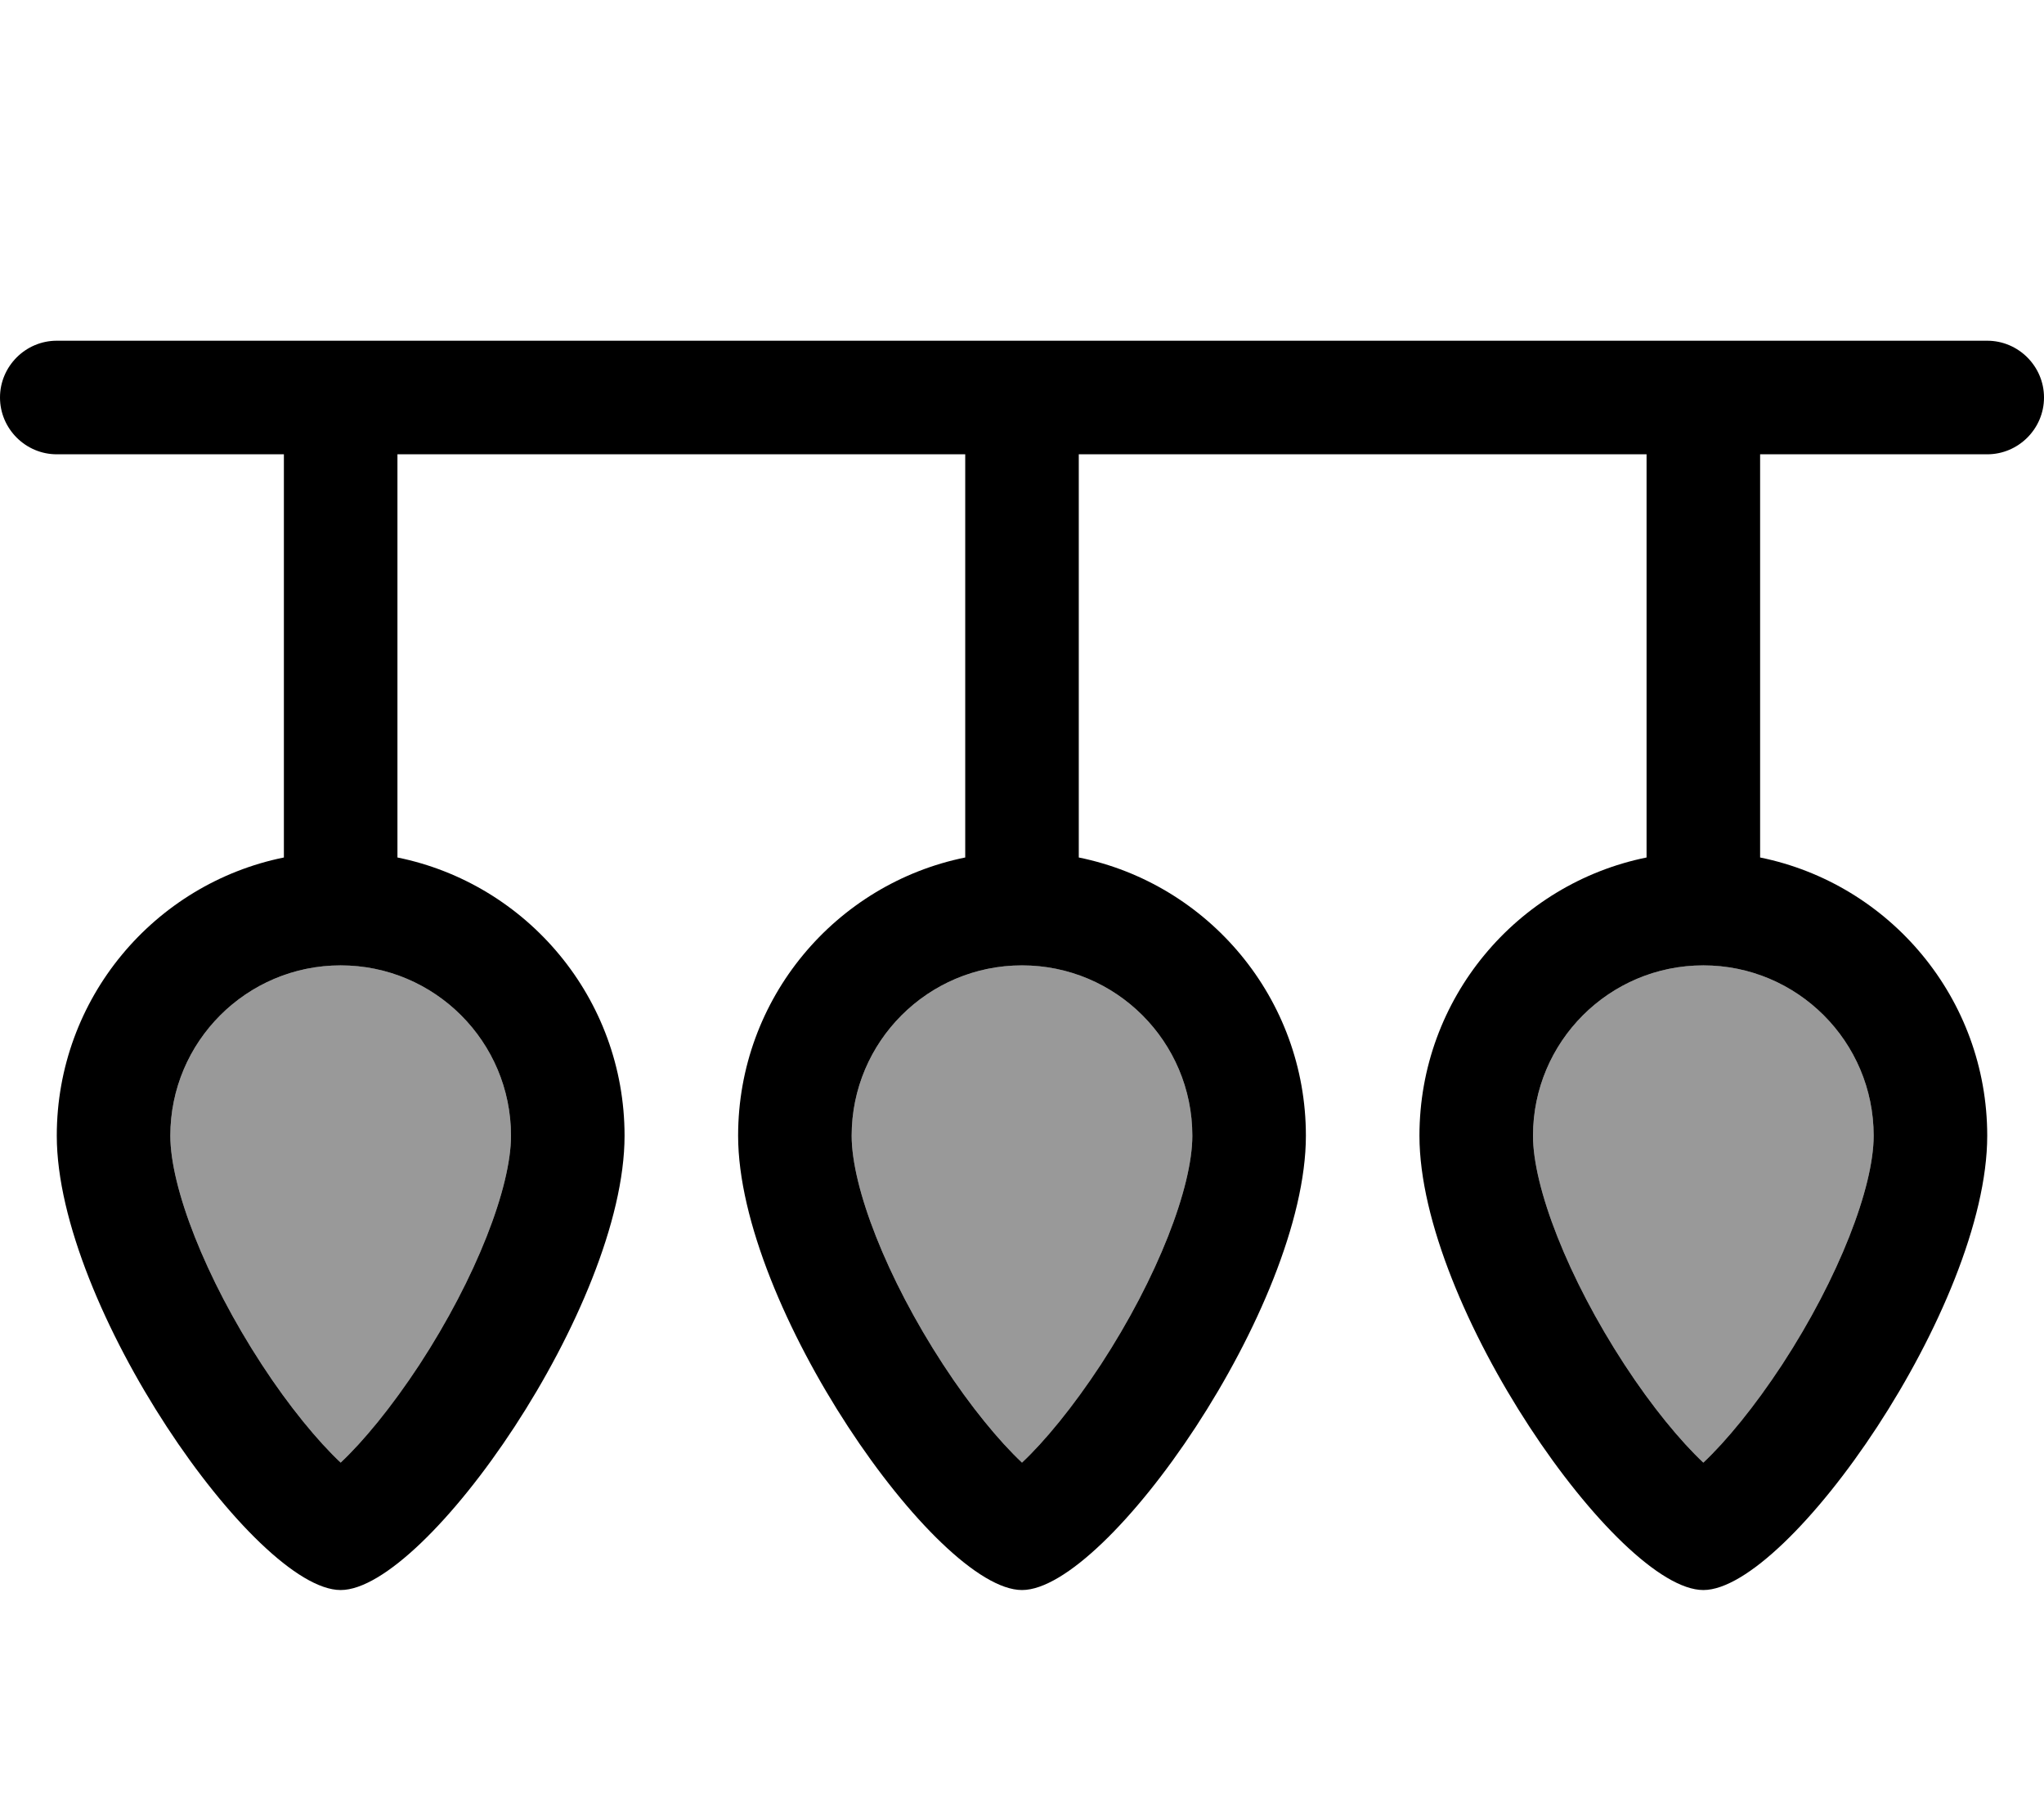
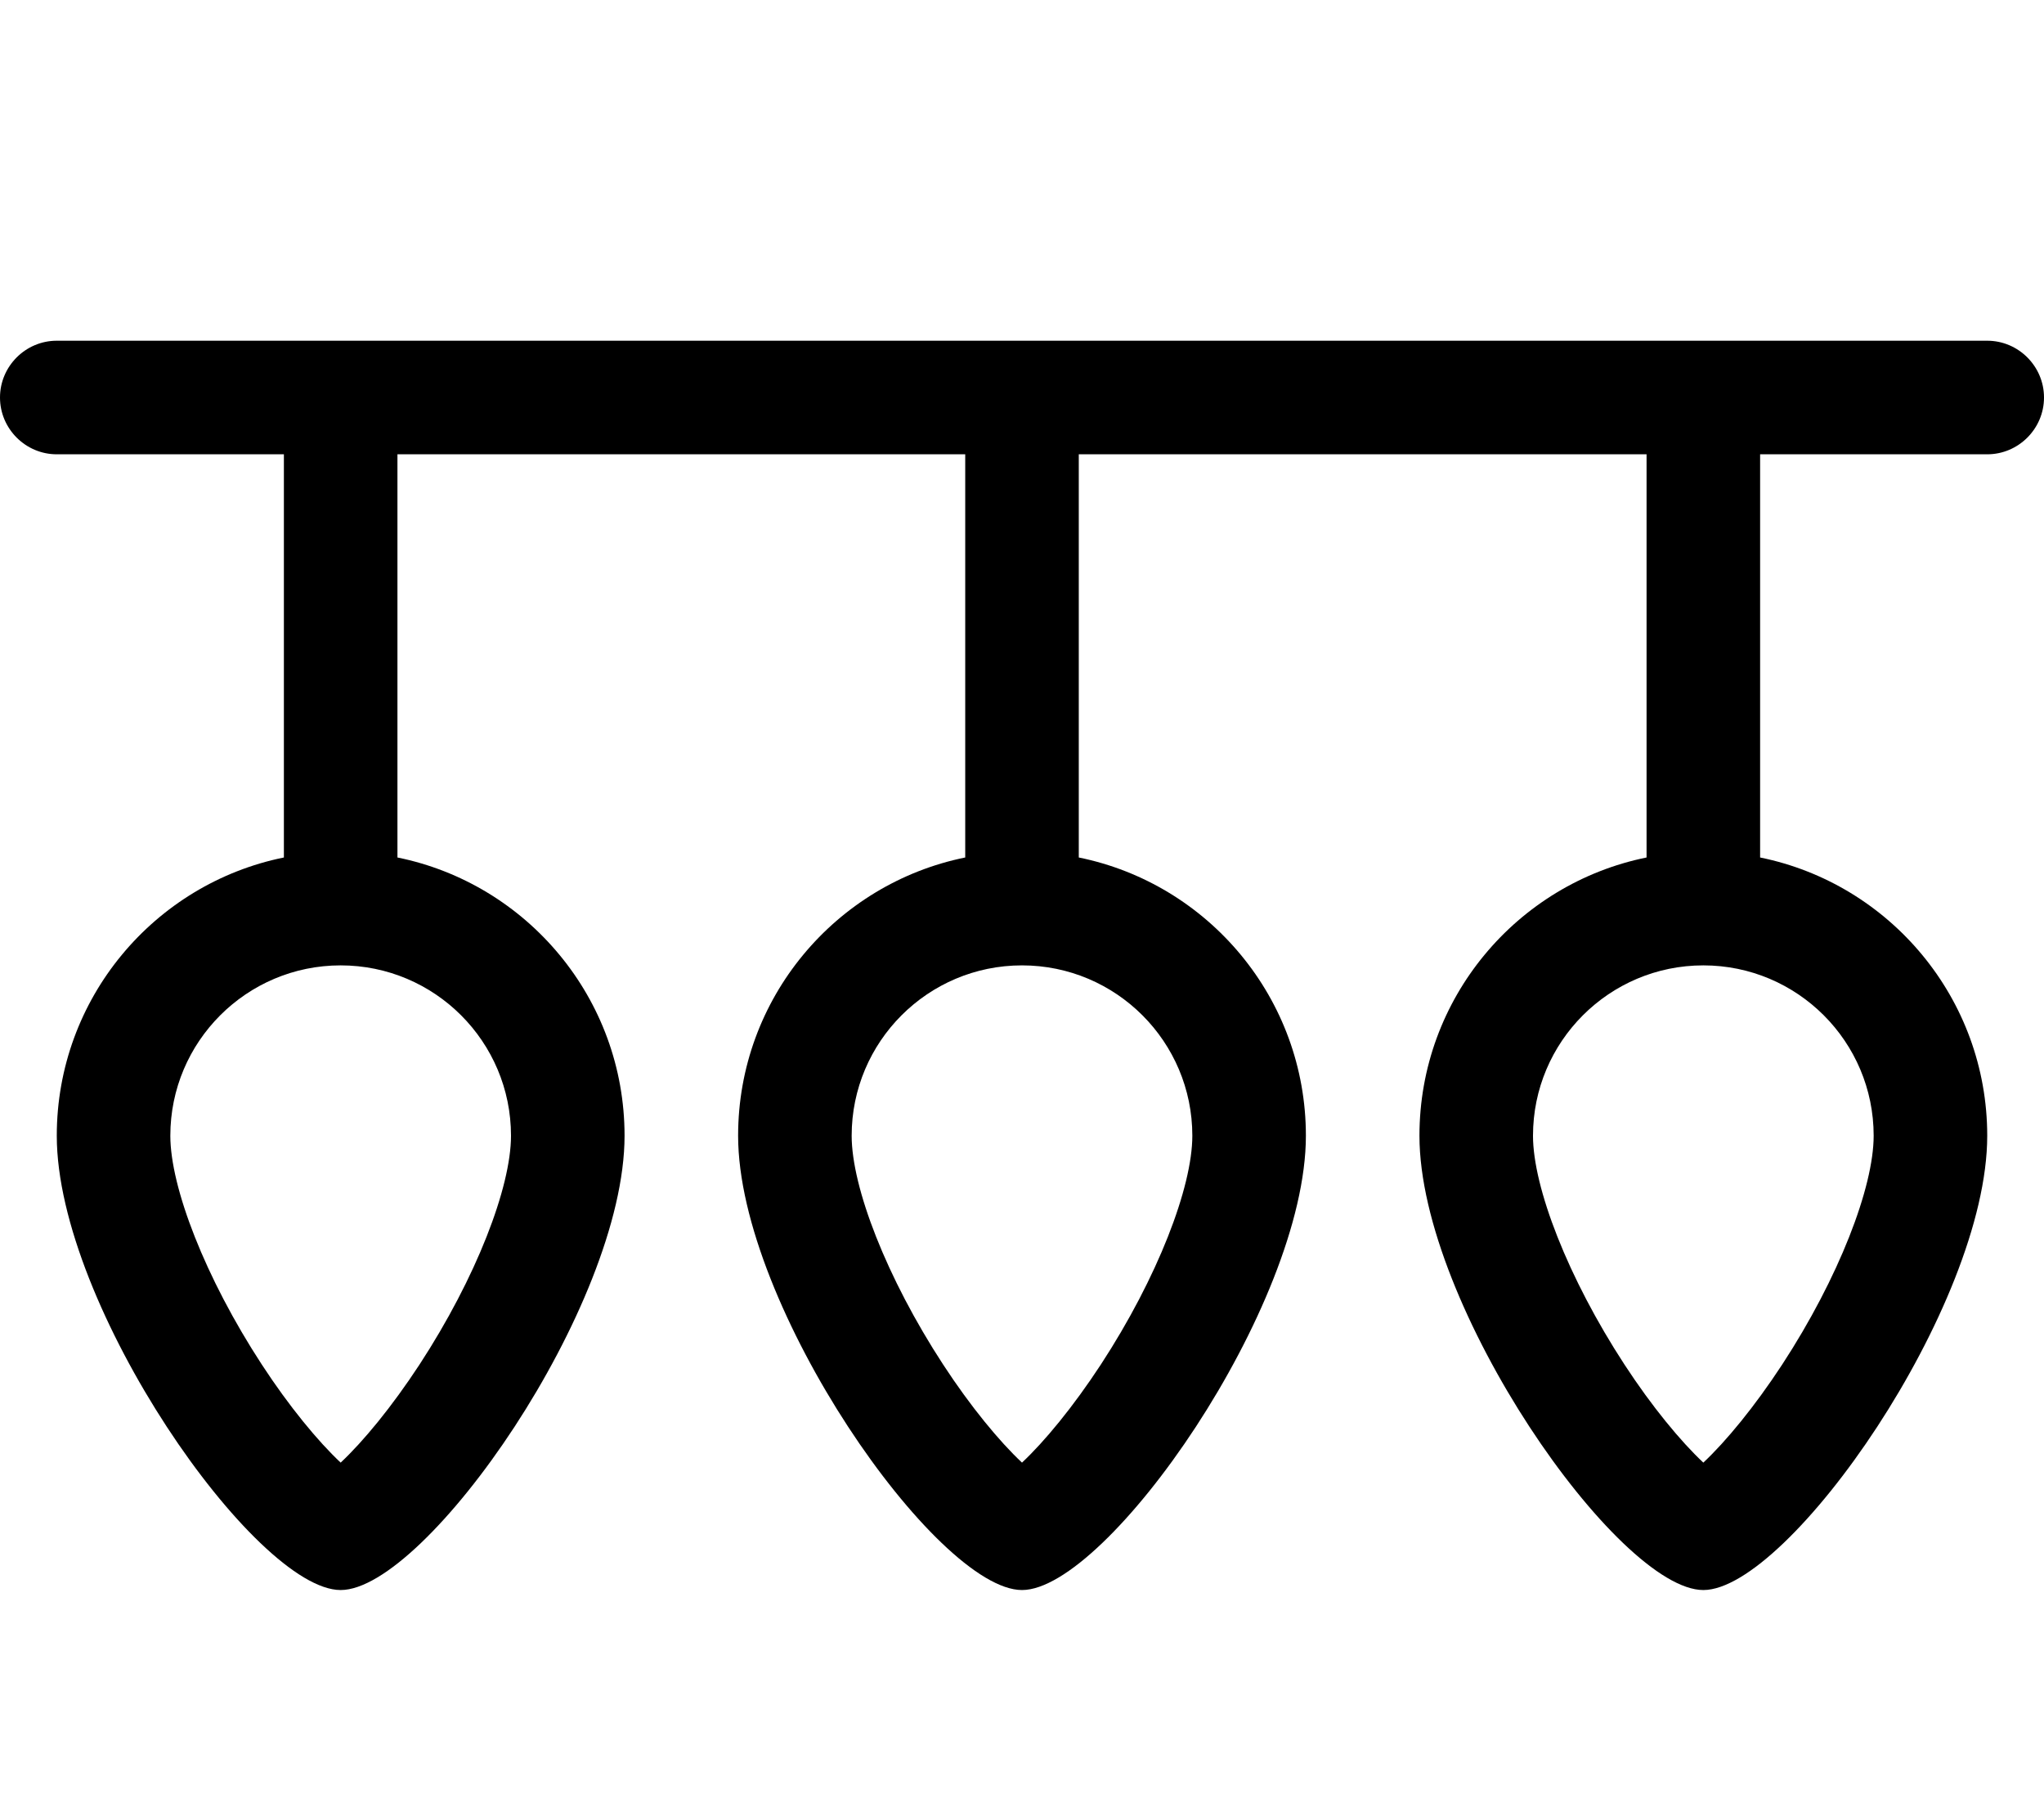
<svg xmlns="http://www.w3.org/2000/svg" viewBox="0 0 576 512">
-   <path style="fill:currentColor;opacity:.4" d="M48 320c0 14.5 9.8 40 25.8 64.5 7.8 11.9 15.8 21.6 22.2 27.6 6.4-6 14.5-15.8 22.2-27.6 16-24.5 25.8-50 25.8-64.5 0-26.5-21.5-48-48-48s-48 21.5-48 48zm192 0c0 14.5 9.8 40 25.8 64.5 7.8 11.9 15.8 21.6 22.2 27.6 6.4-6 14.5-15.8 22.2-27.6 16-24.5 25.8-50 25.8-64.5 0-26.5-21.5-48-48-48s-48 21.5-48 48zm192 0c0 14.5 9.8 40 25.8 64.5 7.8 11.9 15.8 21.6 22.2 27.6 6.4-6 14.5-15.8 22.2-27.6 16-24.5 25.8-50 25.8-64.5 0-26.5-21.5-48-48-48s-48 21.5-48 48z" />
  <path style="fill:currentColor;opacity:1" d="M16 96c-8.8 0-16 7.2-16 16s7.2 16 16 16l64 0 0 113.6c-36.5 7.4-64 39.7-64 78.4 0 48 56 128 80 128s80-80 80-128c0-38.7-27.5-71-64-78.4l0-113.6 160 0 0 113.6c-36.5 7.4-64 39.7-64 78.4 0 48 56 128 80 128s80-80 80-128c0-38.7-27.5-71-64-78.4l0-113.6 160 0 0 113.6c-36.5 7.4-64 39.7-64 78.4 0 48 56 128 80 128s80-80 80-128c0-38.7-27.5-71-64-78.4l0-113.6 64 0c8.8 0 16-7.2 16-16s-7.2-16-16-16L16 96zM96 272c26.5 0 48 21.5 48 48 0 14.5-9.8 40-25.8 64.5-7.8 11.9-15.8 21.6-22.2 27.6-6.4-6-14.5-15.8-22.2-27.6-16-24.5-25.8-50-25.8-64.5 0-26.5 21.5-48 48-48zm192 0c26.5 0 48 21.5 48 48 0 14.5-9.8 40-25.8 64.5-7.8 11.9-15.8 21.6-22.2 27.6-6.4-6-14.5-15.8-22.2-27.6-16-24.5-25.8-50-25.8-64.5 0-26.5 21.5-48 48-48zm144 48c0-26.5 21.5-48 48-48s48 21.5 48 48c0 14.5-9.8 40-25.8 64.5-7.8 11.9-15.8 21.6-22.2 27.6-6.4-6-14.5-15.8-22.2-27.6-16-24.5-25.8-50-25.8-64.5z" />
</svg>